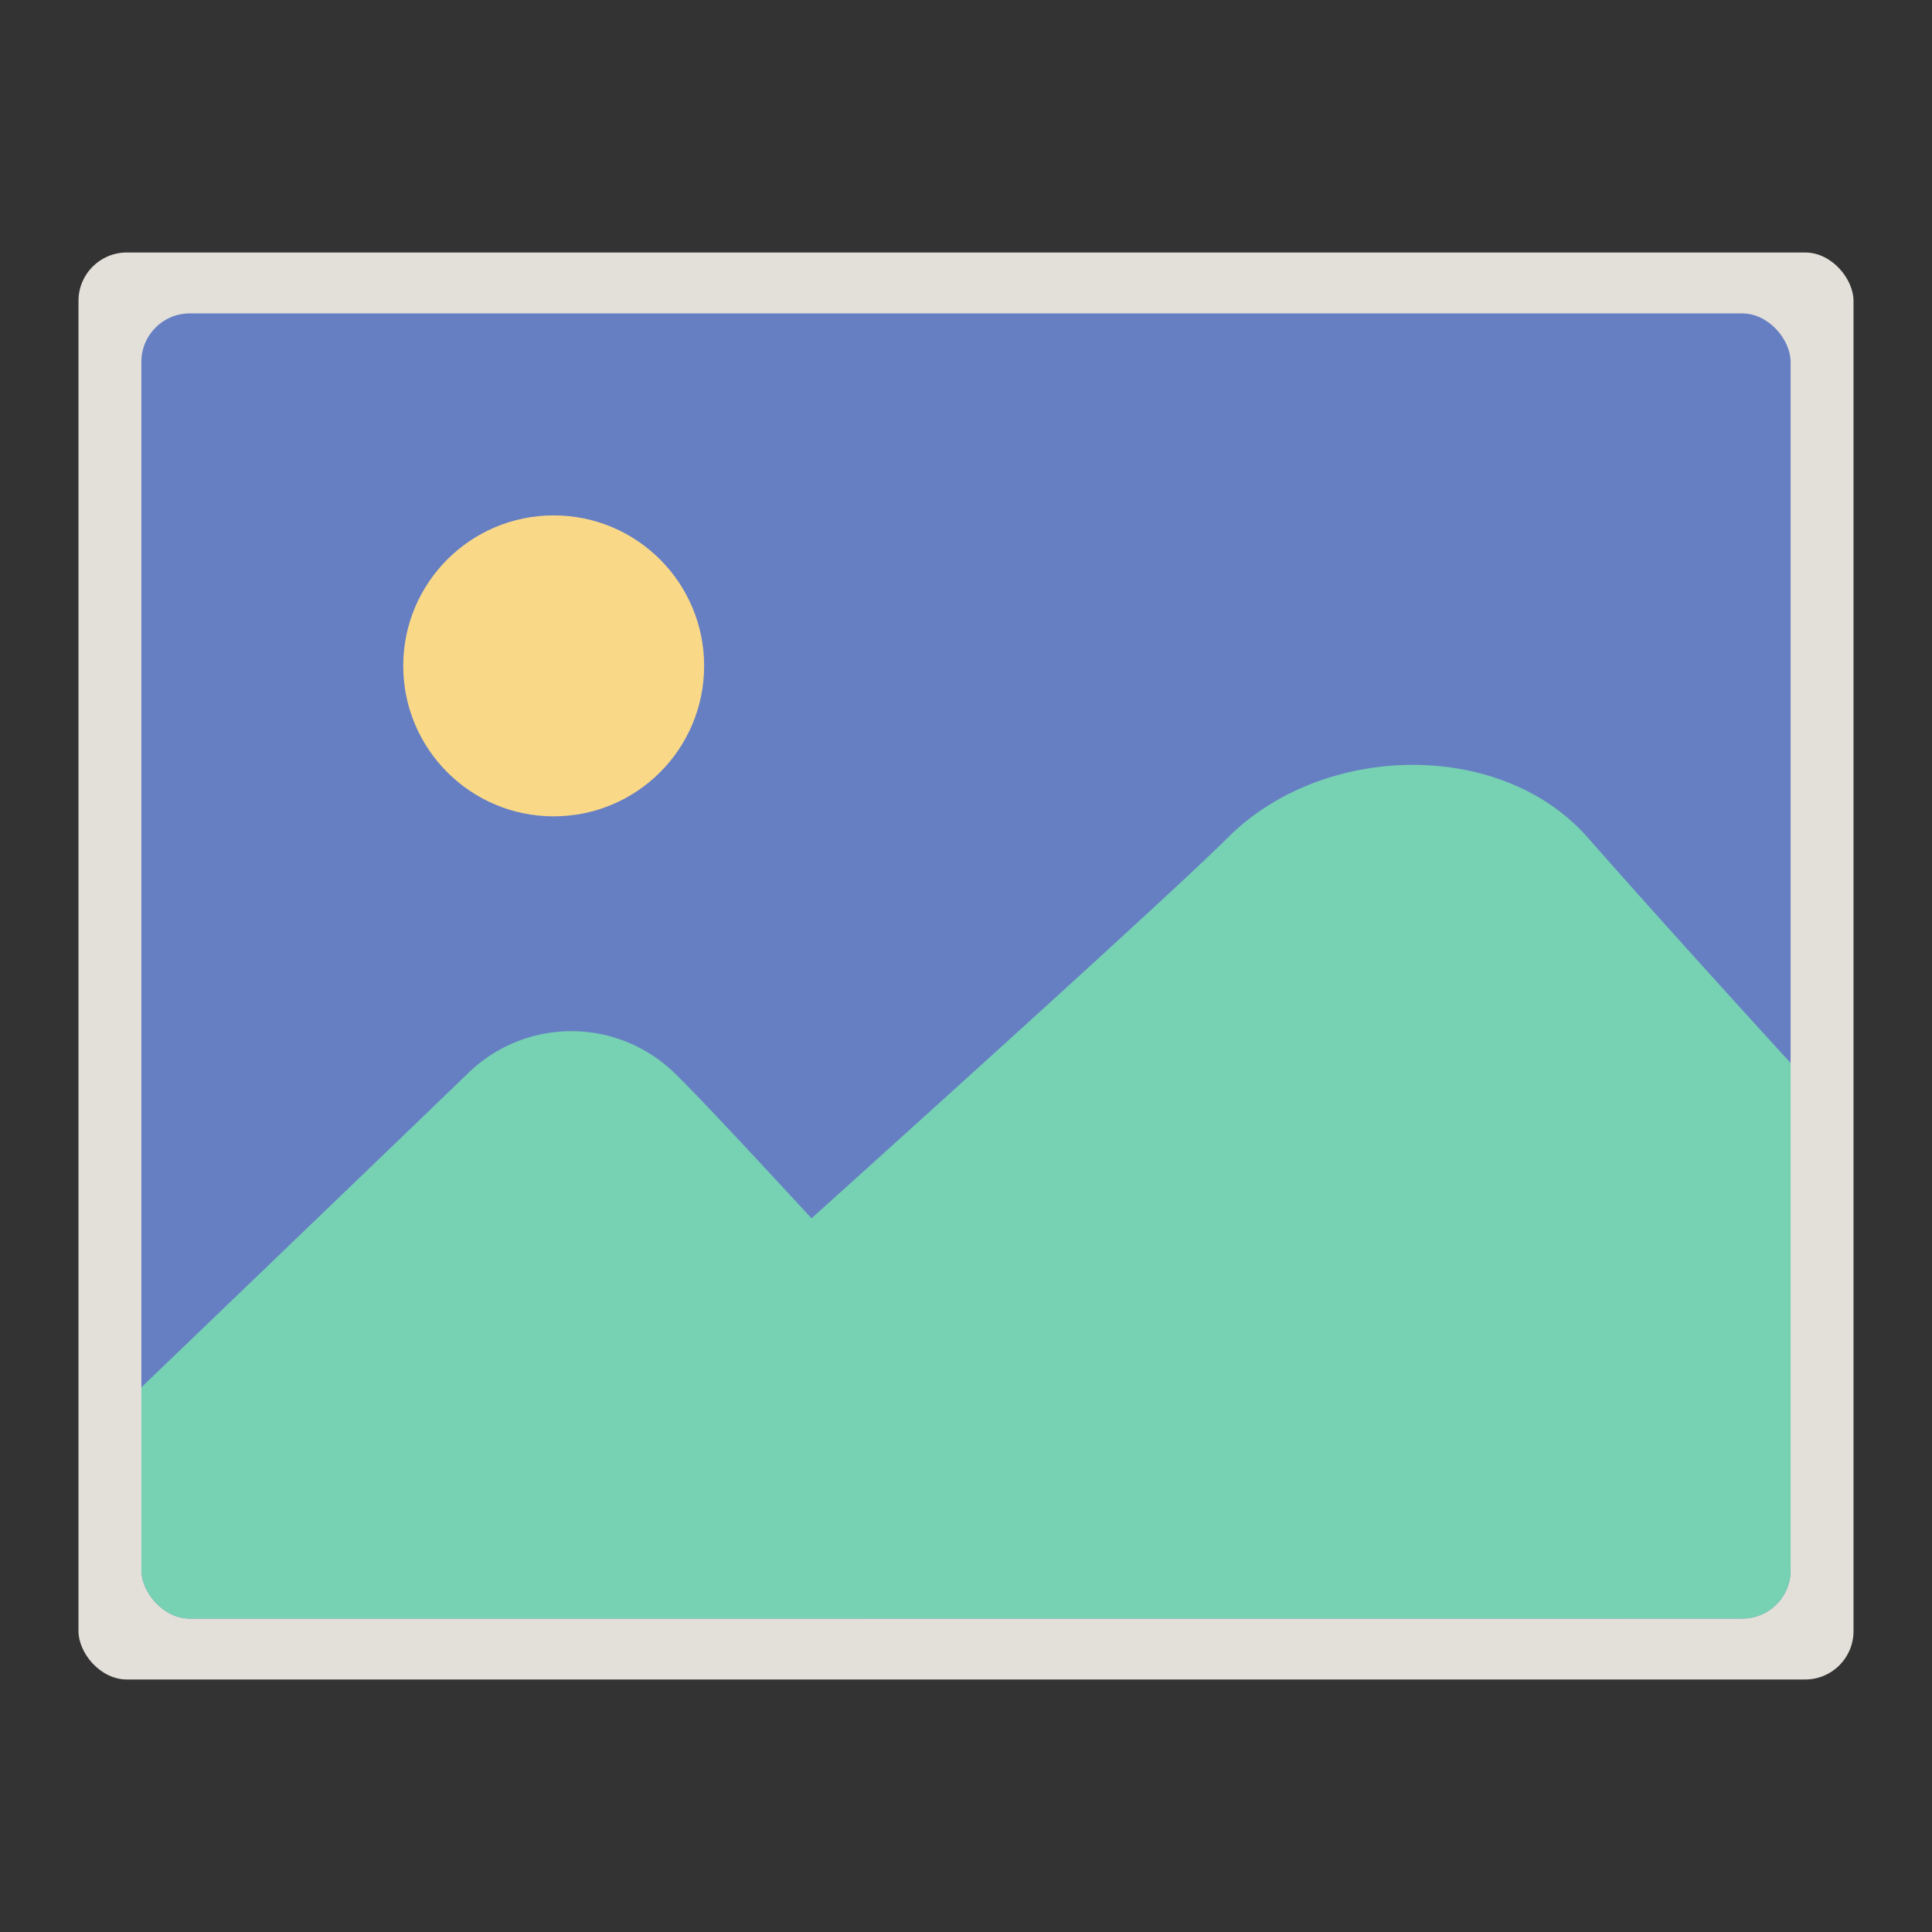
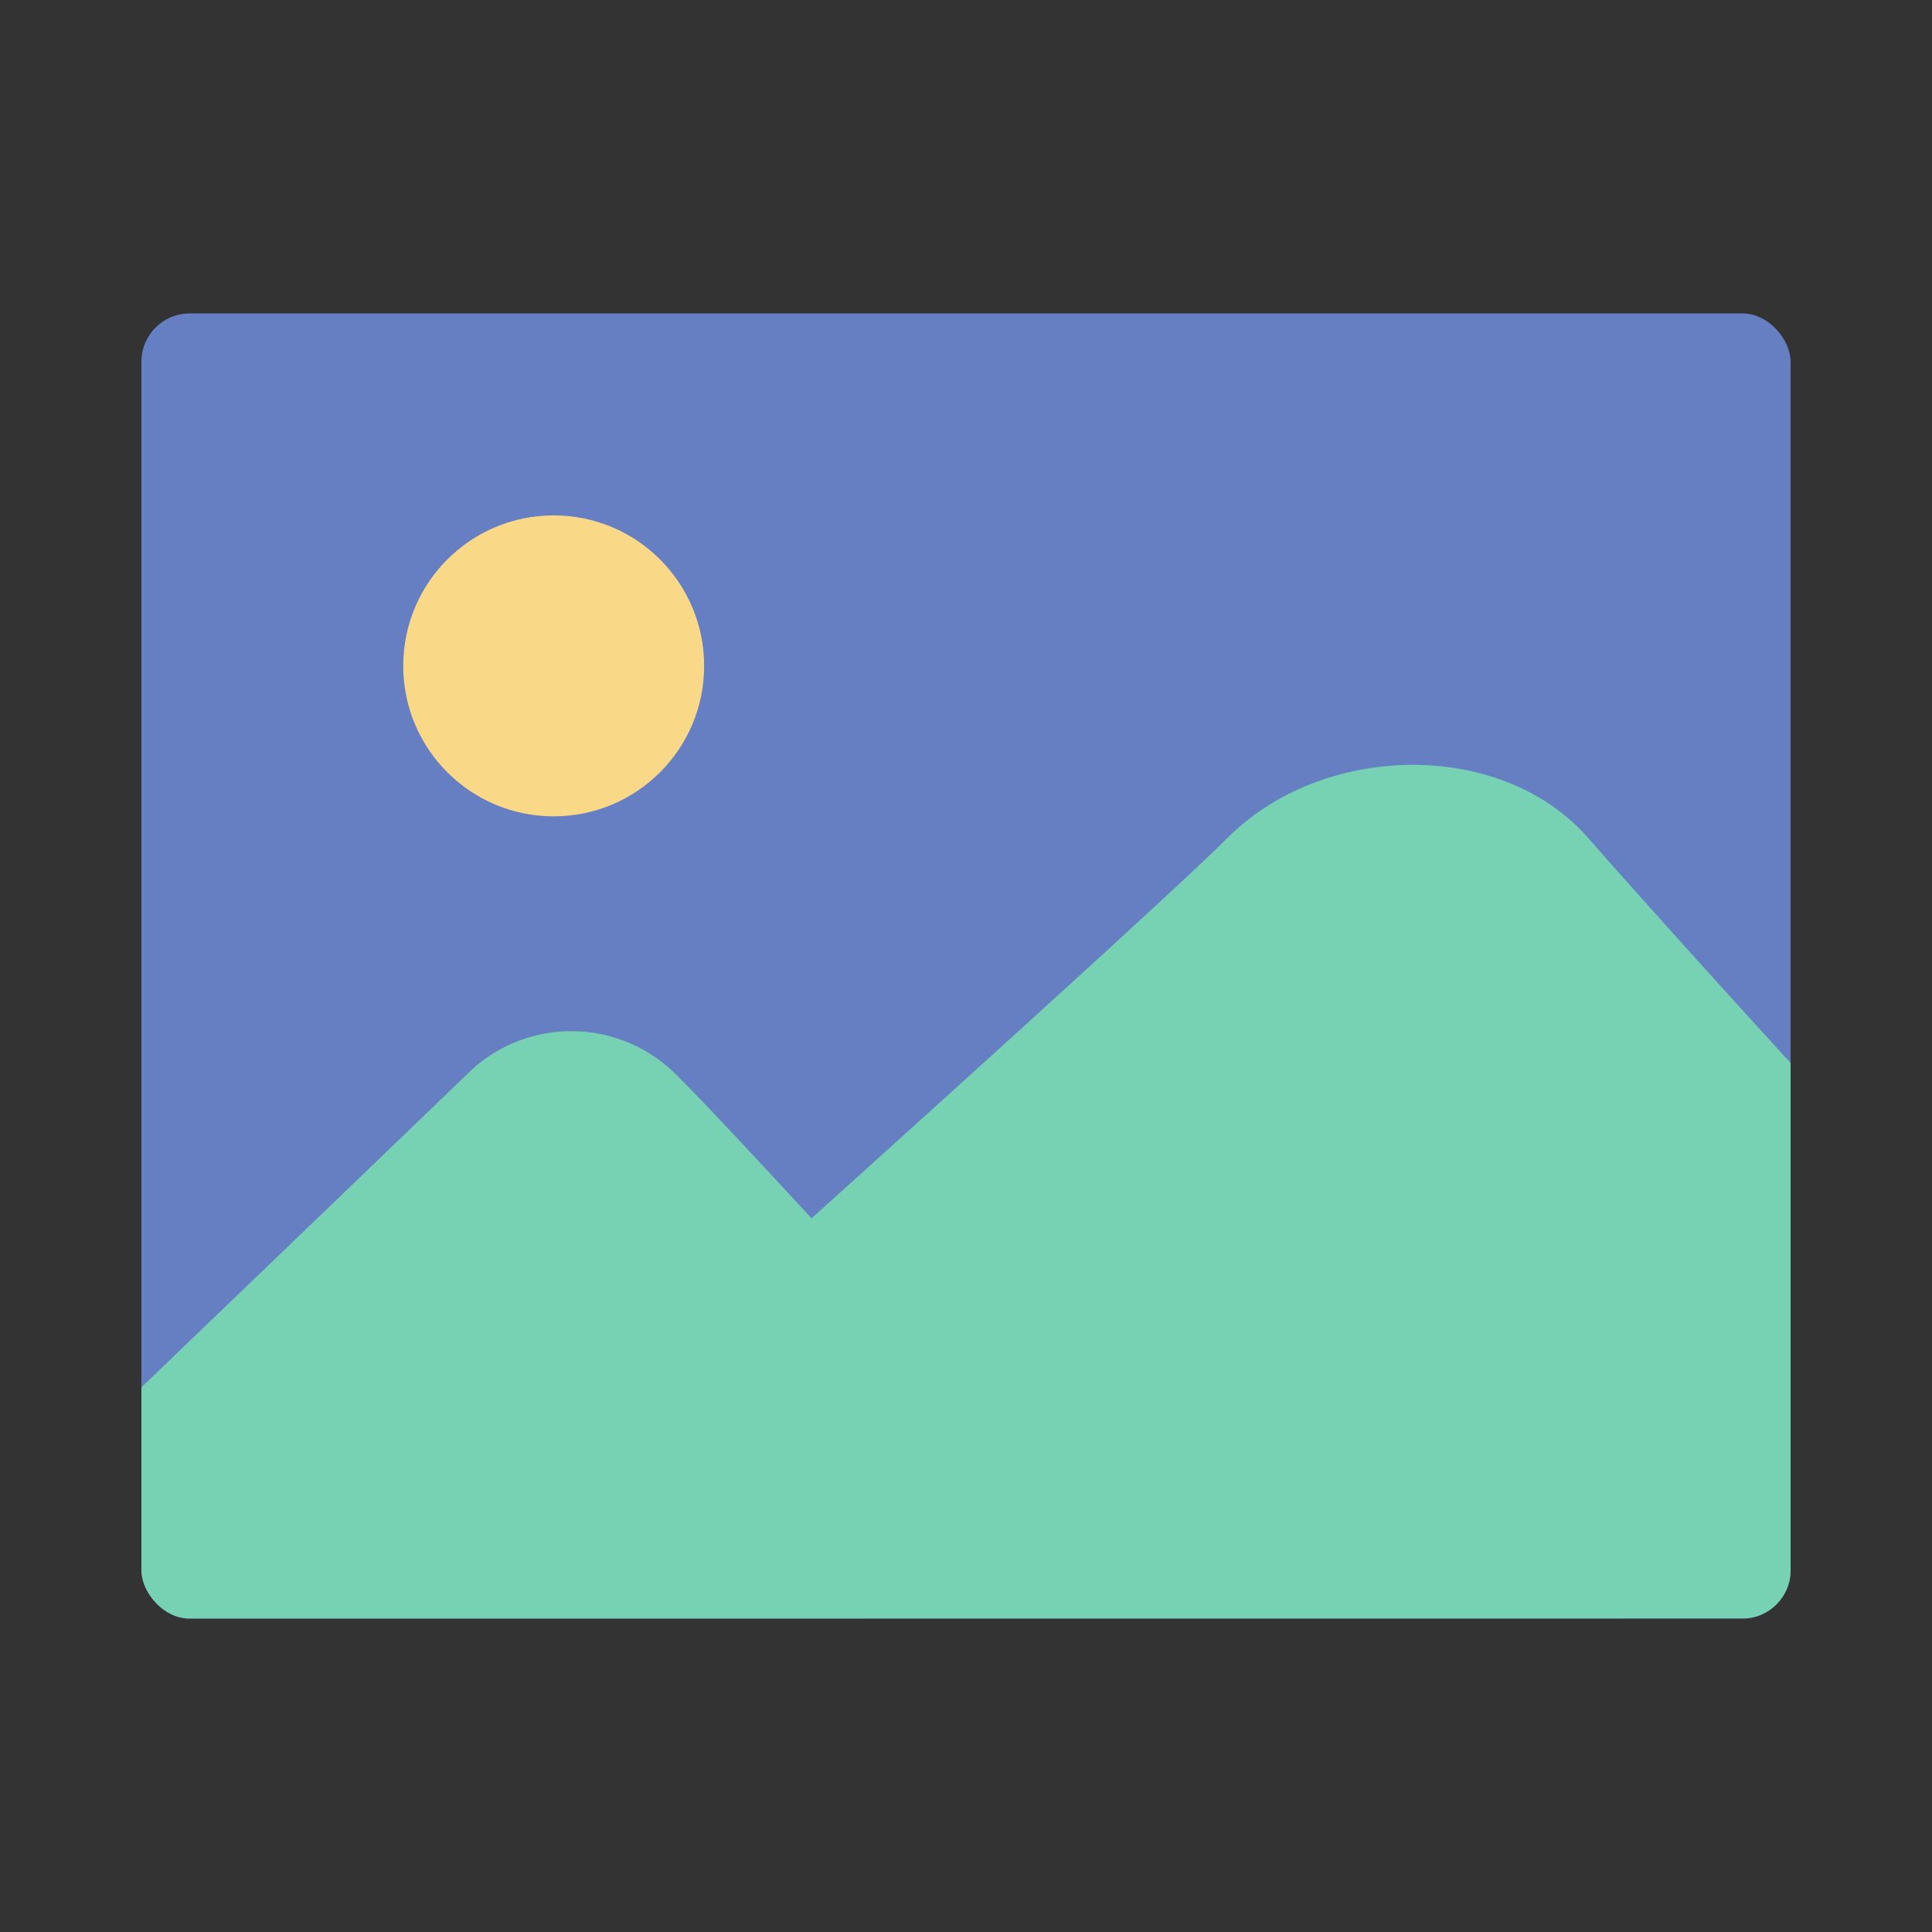
<svg xmlns="http://www.w3.org/2000/svg" width="80" height="80" viewBox="0 0 80 80">
  <rect x="0" y="0" width="80" height="80" fill="#333333" stroke="none" />
  <defs>
    <linearGradient id="linear-gradient" x1="-0.57" y1="-2" x2="-0.569" y2="-2" gradientUnits="objectBoundingBox">
      <stop offset="0" stop-color="#fff" />
      <stop offset="1" stop-color="#e3dfd9" />
    </linearGradient>
    <linearGradient id="linear-gradient-2" x1="-4.896" y1="-10.255" x2="-4.886" y2="-10.255" gradientUnits="objectBoundingBox">
      <stop offset="0" stop-color="#f3d281" />
      <stop offset="1" stop-color="#f9d888" />
    </linearGradient>
    <clipPath id="clip-path">
      <rect id="長方形_28527" data-name="長方形 28527" width="68.29" height="54.043" rx="2" transform="translate(292.855 1764.979)" fill="#667fc3" />
    </clipPath>
  </defs>
  <g id="_icon_function_04" data-name=" icon_function_04" transform="translate(-287 -1752)">
    <rect id="長方形_27270" data-name="長方形 27270" width="80" height="80" transform="translate(287 1752)" fill="none" />
    <g id="グループ_37197" data-name="グループ 37197" transform="translate(290.25 1762.455)">
-       <rect id="長方形_28258" data-name="長方形 28258" width="73.5" height="59.089" rx="2" fill="url(#linear-gradient)" />
-     </g>
+       </g>
    <g id="グループ_37198" data-name="グループ 37198" transform="translate(292.855 1764.978)">
      <rect id="長方形_28259" data-name="長方形 28259" width="68.29" height="54.043" rx="2" transform="translate(0)" fill="#667fc3" />
    </g>
    <g id="グループ_37199" data-name="グループ 37199" transform="translate(303.697 1773.341)">
      <ellipse id="楕円形_964" data-name="楕円形 964" cx="6.23" cy="6.231" rx="6.23" ry="6.231" transform="translate(0 0)" fill="url(#linear-gradient-2)" />
    </g>
    <g id="マスクグループ_304" data-name="マスクグループ 304" clip-path="url(#clip-path)">
      <path id="合体_6" data-name="合体 6" d="M8865.287-12181.653H8856v-9.573s10.925-10.493,13.547-13.026a6.126,6.126,0,0,1,8.516,0c.916.885,3.284,3.424,5.685,6.028,7.77-7,15.438-13.963,17.242-15.767,3.931-3.931,11.3-4.094,14.9,0s8.4,9.334,8.4,9.334v23Z" transform="translate(-8563.145 14000.672)" fill="#77d1b3" />
    </g>
  </g>
</svg>